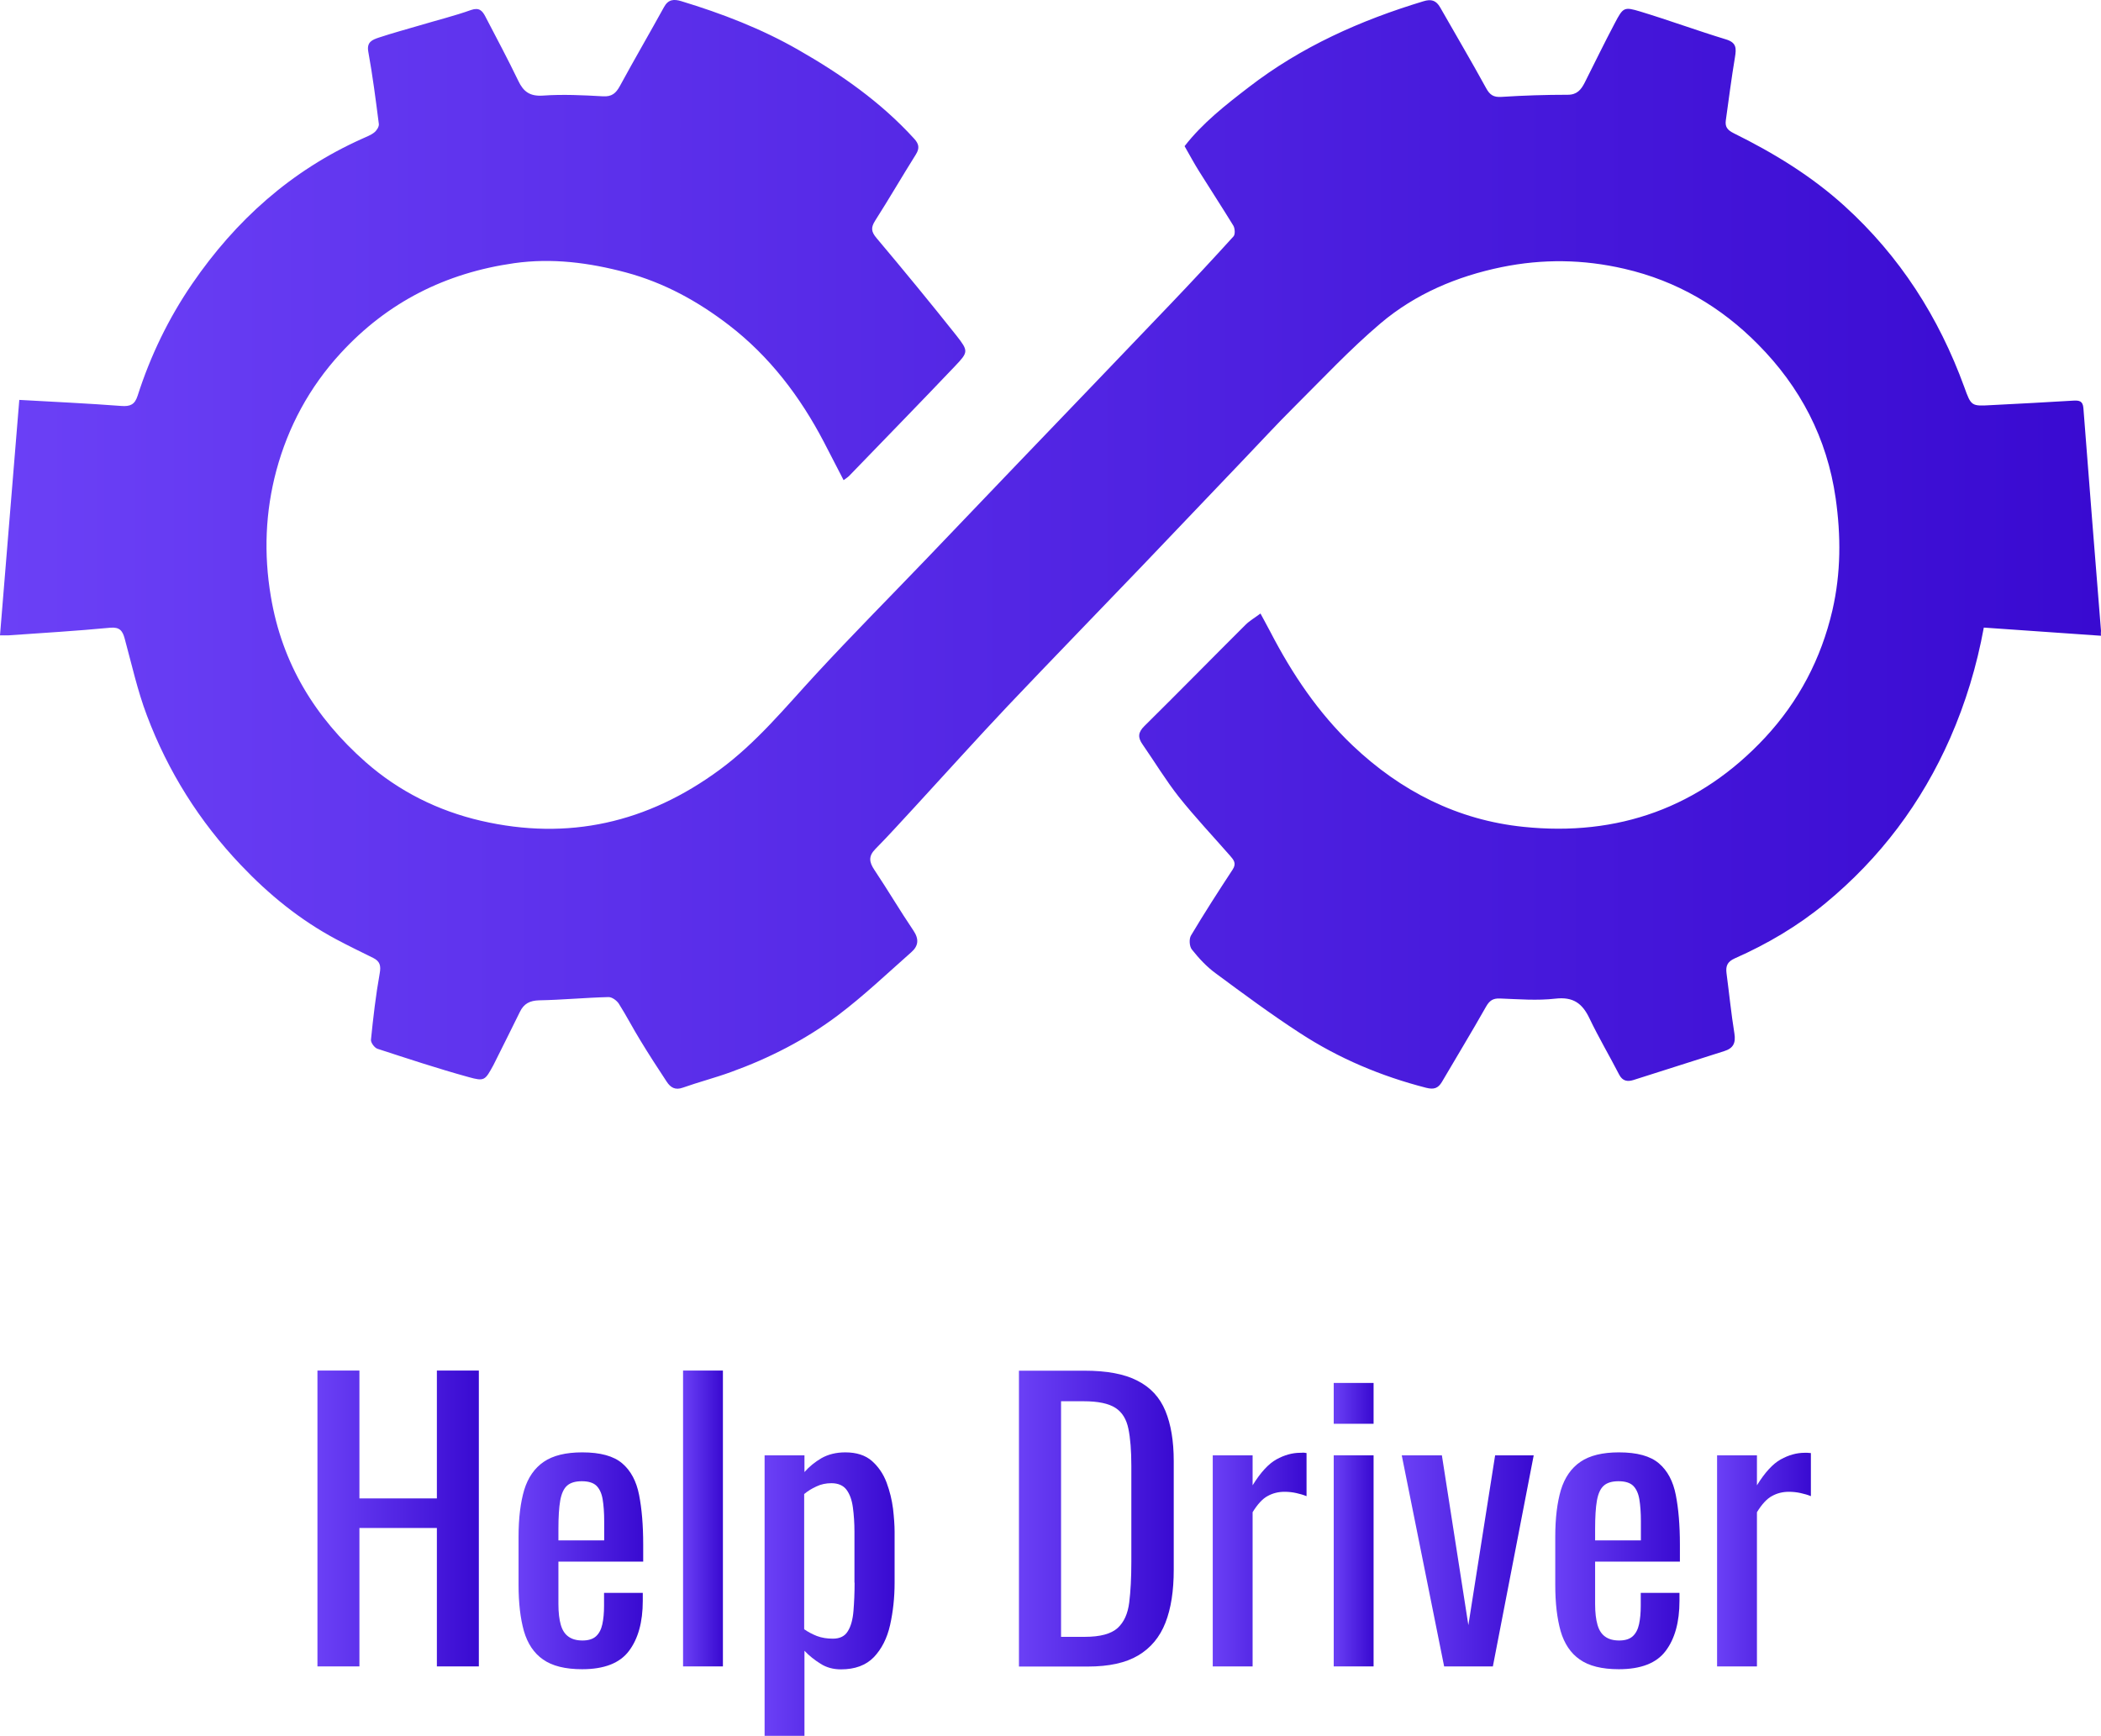
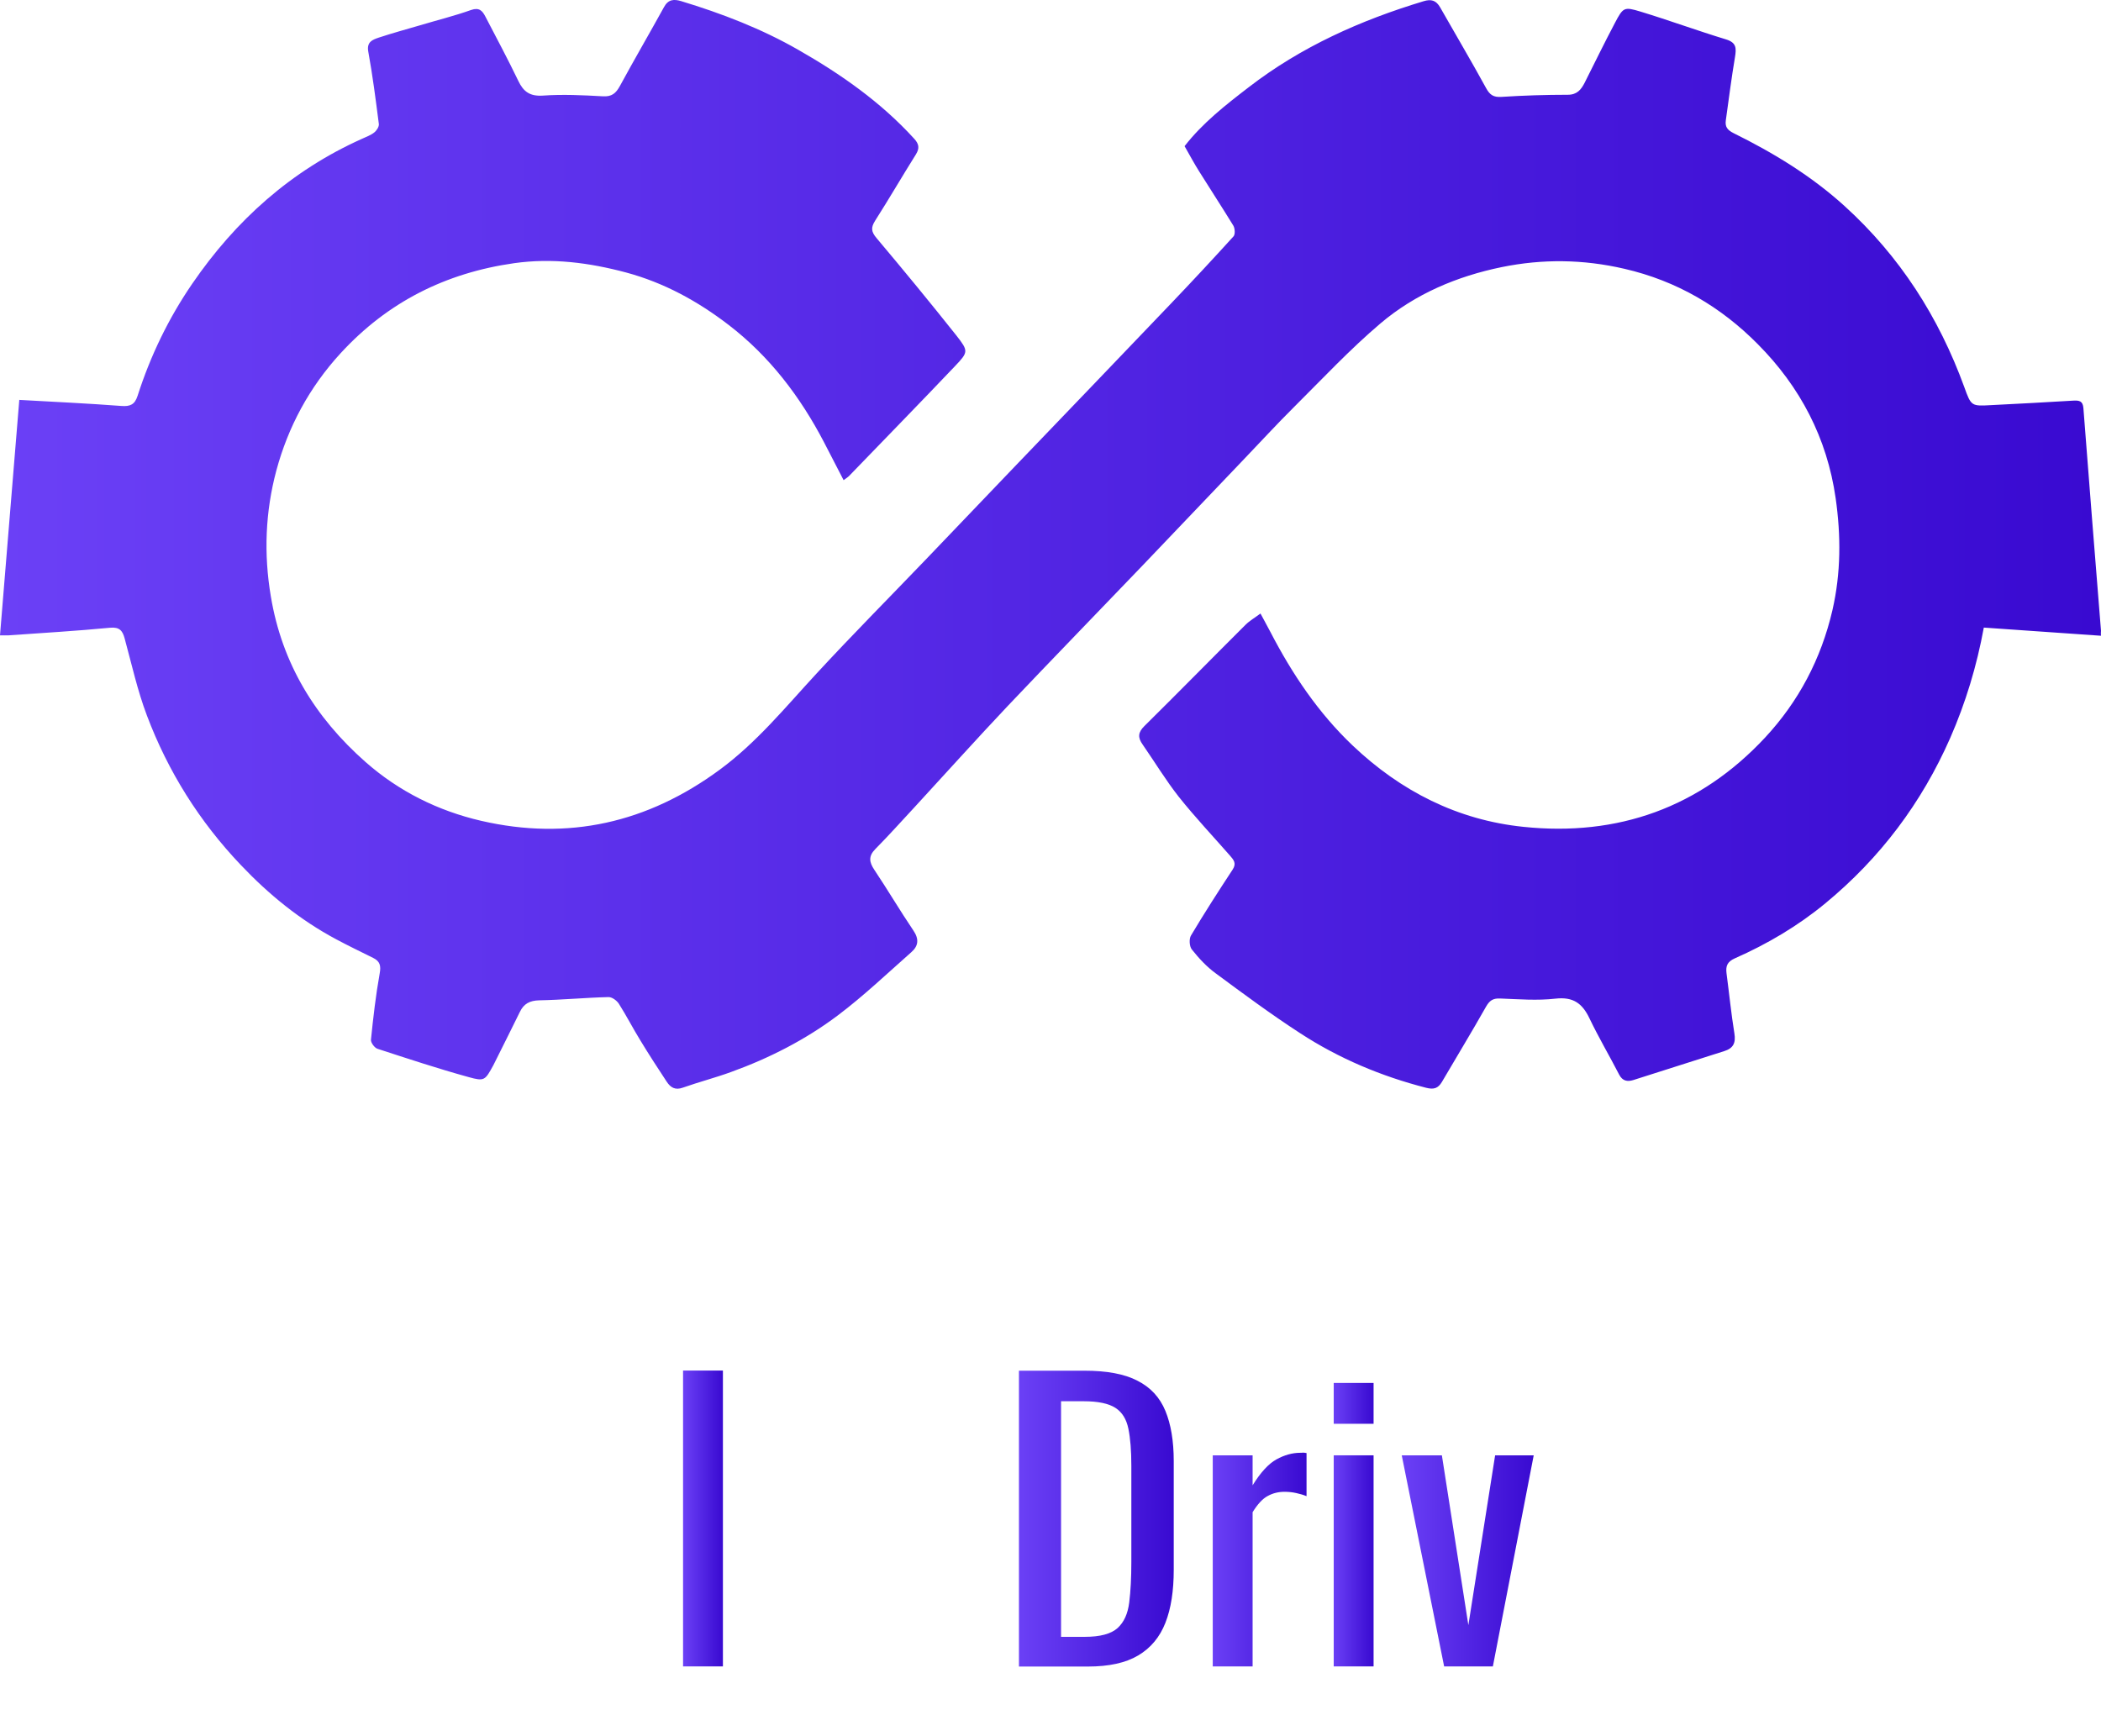
<svg xmlns="http://www.w3.org/2000/svg" version="1.1" id="Layer_1" x="0px" y="0px" style="enable-background:new 0 0 2009.3 2010.5;" xml:space="preserve" viewBox="253.3 412.8 1491.8 1232.7">
  <style type="text/css">
	.st0{fill:url(#SVGID_1_);}
	.st1{fill:url(#SVGID_2_);}
	.st2{fill:url(#SVGID_3_);}
	.st3{fill:url(#SVGID_4_);}
	.st4{fill:url(#SVGID_5_);}
	.st5{fill:url(#SVGID_6_);}
	.st6{fill:url(#SVGID_7_);}
	.st7{fill:url(#SVGID_8_);}
	.st8{fill:url(#SVGID_9_);}
	.st9{fill:url(#SVGID_10_);}
	.st10{fill:url(#SVGID_11_);}
	.st11{fill:url(#SVGID_12_);}
	.st12{fill:url(#SVGID_13_);}
	.st13{fill:url(#SVGID_14_);}
	.st14{fill:url(#SVGID_15_);}
	.st15{fill:url(#SVGID_16_);}
	.st16{fill:url(#SVGID_17_);}
	.st17{fill:url(#SVGID_18_);}
	.st18{fill:url(#SVGID_19_);}
	.st19{fill:url(#SVGID_20_);}
	.st20{fill:url(#SVGID_21_);}
	.st21{fill:url(#SVGID_22_);}
	.st22{fill:url(#SVGID_23_);}
	.st23{fill:url(#SVGID_24_);}
	.st24{fill:url(#SVGID_25_);}
	.st25{fill:url(#SVGID_26_);}
	.st26{fill:url(#SVGID_27_);}
	.st27{fill:url(#SVGID_28_);}
	.st28{fill:url(#SVGID_29_);}
	.st29{fill:url(#SVGID_30_);}
	.st30{fill:url(#SVGID_31_);}
	.st31{fill:url(#SVGID_32_);}
	.st32{fill:url(#SVGID_33_);}
	.st33{fill:url(#SVGID_34_);}
	.st34{fill:url(#SVGID_35_);}
</style>
  <linearGradient id="SVGID_1_" gradientUnits="userSpaceOnUse" x1="252.661" y1="799.484" x2="1745.095" y2="799.484">
    <stop offset="0" style="stop-color:#6B40F6" />
    <stop offset="1" style="stop-color:#390AD1" />
  </linearGradient>
  <path class="st0" d="M1745.1,860.8c-4.2-52.7-8.5-105.5-12.5-158.2c-0.4-5.1-3-5.5-7-5.3c-19.5,1.2-38.9,2.2-58.4,3.2  c-14.1,0.8-14.3,0.8-19.2-12.9c-18.1-49.6-45.6-92.7-85-128.5c-23.7-21.5-50.4-37.7-78.7-51.7c-4.6-2.3-6.2-4.6-5.6-9.1  c2.1-15,4-30,6.5-44.9c1-6.2,1.2-10.3-6.3-12.6c-20.4-6.2-40.5-13.6-60.9-19.8c-11.6-3.5-12.2-3-18.1,8.2  c-7.4,14-14.3,28.2-21.4,42.3c-2.5,4.9-5.4,8.6-12,8.6c-15.7,0-31.4,0.5-47,1.5c-5.8,0.4-8.4-1.4-11.1-6.4  c-10.5-19.2-21.7-38.1-32.5-57.1c-2.9-5.1-6.4-6.1-11.9-4.4c-44.7,13.5-86.8,32.3-124,61c-16.4,12.6-32.8,25.4-45.6,41.9  c3.6,6.3,6.8,12.3,10.4,18c8,12.8,16.3,25.5,24.2,38.4c1.2,2,1.4,6.2,0.2,7.6c-14.6,16.1-29.4,32-44.4,47.7  c-36.7,38.4-73.4,76.7-110.2,115c-21.3,22.3-42.7,44.6-64,66.9c-25.9,27-52.3,53.6-77.7,81.1c-21.9,23.7-42.3,48.8-68.7,68.2  c-51.1,37.6-107.4,50.5-169.3,36.2c-30.6-7.1-58.4-20.9-82.1-41.8c-35.7-31.5-59.3-69.9-67.2-117.6c-5.1-30.2-3.9-60.1,3.9-89.3  c8.4-31.2,23.5-59.2,45.6-83.3c33.4-36.4,74.7-57.1,123.3-64c27-3.8,53.1-0.4,79.4,6.6c27.1,7.3,50.9,20.4,72.8,37.2  c29.1,22.3,50.9,51,67.8,83.4c4.6,8.8,9.1,17.6,13.9,26.9c1.6-1.2,2.9-2,3.9-3c25.1-26,50.4-51.9,75.3-78.1  c9.4-9.9,9.5-10.6,0.9-21.6c-18.5-23.3-37.5-46.4-56.7-69.2c-3.9-4.6-4.1-7.5-1-12.4c9.9-15.5,19.1-31.4,28.9-47  c2.8-4.5,2.2-7.5-1.3-11.3c-23.6-25.9-51.9-45.7-82-62.9c-26.3-15.1-54.4-25.9-83.4-34.7c-5.1-1.5-9.1-1.3-12.1,4.2  c-10.3,18.7-21.1,37.2-31.3,56c-2.9,5.3-5.8,7.8-12.2,7.4c-14.1-0.8-28.4-1.5-42.5-0.5c-9.2,0.6-13.8-2.7-17.5-10.5  c-7.4-15.4-15.5-30.5-23.4-45.7c-2.1-4-4.3-6.6-10.1-4.6c-11.8,4.2-24,7.2-36,10.8c-9.9,2.9-19.8,5.6-29.5,8.8  c-4.4,1.5-8.8,3-7.5,10c3.1,17,5.3,34.2,7.5,51.4c0.2,1.9-1.6,4.7-3.3,6c-2.5,2-5.7,3.1-8.7,4.5c-50.2,22.5-89.6,57.8-120.5,102.9  c-16.8,24.5-29.7,51.2-38.8,79.6c-2,6.2-5.2,7.7-11.6,7.2c-23.7-1.8-47.4-2.9-72.4-4.3c-4.6,56-9.1,111.3-13.7,167.2  c2.8,0,4.5,0.1,6.2,0c24-1.7,48-3.1,72-5.4c6.7-0.6,8.8,2.1,10.3,7.6c5,18.3,9.1,37,15.8,54.7c15,39.8,37.3,75.3,66.7,106.2  c19.9,21,42.1,39.1,67.8,52.8c8.6,4.6,17.5,8.9,26.2,13.2c4.8,2.4,5.6,5.5,4.6,11c-2.8,15.6-4.6,31.3-6.2,47.1  c-0.2,2,2.5,5.7,4.6,6.4c21.5,7,42.9,14.1,64.7,20.1c11.4,3.2,11.7,2.3,17.6-8.4c0.7-1.3,1.3-2.7,2-4c5.6-11.3,11.3-22.5,16.8-33.8  c2.8-5.9,7-8.1,13.7-8.3c16.4-0.3,32.8-1.9,49.2-2.3c2.5-0.1,5.9,2.4,7.4,4.7c5.4,8.5,10,17.5,15.3,26.1c6,9.9,12.3,19.6,18.7,29.3  c2.7,4.1,6,6.2,11.5,4.2c11.3-4,23-7,34.2-11.1c27.1-9.8,52.8-22.9,75.8-40.2c18.3-13.8,35-29.7,52.2-44.9c5-4.4,5.6-9.2,1.5-15.3  c-9.6-14.2-18.3-29-27.8-43.2c-3.6-5.4-4.3-9.6,0.7-14.7c9.6-9.7,18.7-19.9,28-29.9c22.1-24,43.9-48.3,66.3-72  c31.5-33.2,63.4-66,95.1-99.1c24.1-25.2,48.1-50.5,72.2-75.7c11.9-12.4,23.5-25.1,35.7-37.2c20.2-20.1,39.8-41.1,61.5-59.5  c24.7-20.9,54.3-33.4,86-39.9c29-5.9,57.8-5.6,87.1,1.2c37.3,8.6,68.6,27.1,94.8,53.6c30,30.2,49.1,66.6,55.2,109.3  c3.8,26.7,3.8,53-2.3,79.6c-8,34.5-24,64.8-47.8,90.4c-46.3,49.7-104.6,70.4-171.6,63.4c-46.7-4.8-87.1-25.3-121.3-57.8  c-24.4-23.2-42.9-50.8-58.3-80.5c-2.5-4.8-5.2-9.6-7.1-13.2c-4.1,3.1-7.7,5.1-10.6,8c-24,23.9-47.7,48.1-71.8,71.9  c-4.6,4.5-4.8,8.2-1.3,13.1c8.6,12.4,16.5,25.5,25.8,37.3c11.5,14.4,24.2,27.9,36.3,41.7c2.5,2.9,4.8,5.4,1.8,9.9  c-10.1,15.4-20.1,30.9-29.5,46.7c-1.5,2.4-1.2,7.7,0.5,9.9c5,6.3,10.6,12.4,17.1,17.1c19.6,14.5,39.3,29.1,59.8,42.4  c27.6,18,57.6,30.6,89.5,38.8c5.5,1.4,8.5,0.4,11.2-4.1c10.4-17.8,21.2-35.5,31.3-53.4c2.5-4.4,4.9-6.1,10-5.9  c13.1,0.5,26.4,1.6,39.4,0.1c12.5-1.4,19,3.3,24.1,14c6.5,13.6,14.2,26.6,21.1,40c2.4,4.6,5.9,5.1,10.1,3.8  c21.5-6.8,42.9-13.7,64.4-20.5c6.5-2,8.4-5.8,7.3-12.6c-2.3-14.2-3.7-28.5-5.6-42.8c-0.6-5,0.5-8.1,5.9-10.5  c23.1-10.2,44.8-23,64.3-39.1c38.9-32.1,68.3-71.2,88.6-117.3c11-25.1,18.9-51.2,23.9-78.5c28.1,2,55.7,3.9,83.2,5.8  C1744.9,862.3,1745.1,861.5,1745.1,860.8z" />
  <g>
    <linearGradient id="SVGID_2_" gradientUnits="userSpaceOnUse" x1="478.701" y1="1491.165" x2="593.328" y2="1491.165">
      <stop offset="0" style="stop-color:#6B40F6" />
      <stop offset="1" style="stop-color:#390AD1" />
    </linearGradient>
-     <polygon class="st1" points="563.5,1476.9 508.5,1476.9 508.5,1386.1 478.7,1386.1 478.7,1596.2 508.5,1596.2 508.5,1497.9    563.5,1497.9 563.5,1596.2 593.3,1596.2 593.3,1386.1 563.5,1386.1  " />
    <linearGradient id="SVGID_3_" gradientUnits="userSpaceOnUse" x1="621.585" y1="1521.25" x2="710.064" y2="1521.25">
      <stop offset="0" style="stop-color:#6B40F6" />
      <stop offset="1" style="stop-color:#390AD1" />
    </linearGradient>
-     <path class="st2" d="M695.1,1452c-6.1-5.2-15.5-7.8-28.4-7.8c-11.6,0-20.7,2.2-27.3,6.7c-6.6,4.5-11.2,11.2-13.9,20   c-2.6,8.8-4,19.9-4,33.2v34.2c0,13,1.3,23.9,3.8,32.8c2.6,8.9,7.1,15.7,13.6,20.2c6.5,4.6,15.8,6.9,27.7,6.9   c15.7,0,26.8-4.3,33.3-13c6.5-8.6,9.8-20.5,9.8-35.5v-5.7h-27.5v9.1c0,5-0.4,9.4-1.2,13.1c-0.8,3.7-2.3,6.6-4.5,8.6   c-2.2,2-5.4,3-9.6,3c-4.1,0-7.4-0.9-9.9-2.7c-2.6-1.8-4.4-4.6-5.5-8.4c-1.1-3.8-1.7-8.7-1.7-14.8v-30.1h60.2v-12.2   c0-13.7-1-25.4-2.9-35.1C705.2,1464.7,701.2,1457.2,695.1,1452z M682.3,1506.7h-32.5v-8c0-8.6,0.4-15.4,1.3-20.4   c0.9-4.9,2.5-8.4,4.9-10.5c2.4-2.1,5.9-3.1,10.4-3.1c4.8,0,8.2,1.1,10.4,3.2c2.2,2.2,3.7,5.4,4.4,9.6c0.7,4.2,1.1,9.5,1.1,15.7   V1506.7z" />
    <linearGradient id="SVGID_4_" gradientUnits="userSpaceOnUse" x1="738.322" y1="1491.165" x2="766.582" y2="1491.165">
      <stop offset="0" style="stop-color:#6B40F6" />
      <stop offset="1" style="stop-color:#390AD1" />
    </linearGradient>
    <rect x="738.3" y="1386.1" class="st3" width="28.3" height="210.1" />
    <linearGradient id="SVGID_5_" gradientUnits="userSpaceOnUse" x1="796.16" y1="1544.852" x2="888.336" y2="1544.852">
      <stop offset="0" style="stop-color:#6B40F6" />
      <stop offset="1" style="stop-color:#390AD1" />
    </linearGradient>
-     <path class="st4" d="M882.8,1465.6c-2.3-6.1-5.8-11.2-10.4-15.3c-4.7-4.1-11-6.1-18.9-6.1c-6.5,0-12.1,1.4-16.9,4.1   c-4.8,2.8-8.8,6.1-12.1,9.9v-11.9h-28.3v199.2h28.3v-60.4c3.3,3.5,7.1,6.5,11.4,9.2c4.2,2.7,9.1,4,14.5,4c10,0,17.8-2.9,23.4-8.7   c5.5-5.8,9.4-13.4,11.5-22.8c2.1-9.4,3.2-19.4,3.2-30v-36.3c0-4.5-0.4-9.9-1.1-16.2C886.6,1478,885.1,1471.8,882.8,1465.6z    M860.1,1536.8c0,7.3-0.3,13.9-0.8,20c-0.5,6.1-1.8,10.9-4,14.4c-2.1,3.5-5.6,5.3-10.6,5.3c-4.2,0-8-0.6-11.4-1.9   c-3.3-1.3-6.3-2.9-9-4.8v-96c2.5-2.1,5.4-3.9,8.7-5.4c3.3-1.6,6.9-2.3,10.6-2.3c4.9,0,8.5,1.6,10.8,4.7c2.3,3.1,3.8,7.3,4.5,12.6   c0.7,5.3,1.1,11,1.1,17.2V1536.8z" />
    <linearGradient id="SVGID_6_" gradientUnits="userSpaceOnUse" x1="976.812" y1="1491.165" x2="1086.684" y2="1491.165">
      <stop offset="0" style="stop-color:#6B40F6" />
      <stop offset="1" style="stop-color:#390AD1" />
    </linearGradient>
    <path class="st5" d="M1060.9,1393.3c-9.2-4.8-21.8-7.1-37.6-7.1h-46.5v210.1h48.9c15,0,26.9-2.6,35.8-7.9   c8.9-5.3,15.3-13,19.3-23.2c4-10.2,5.9-22.7,5.9-37.6v-77.3c0-14.2-2-26-5.9-35.5C1076.8,1405.1,1070.2,1398,1060.9,1393.3z    M1056.6,1522c0,11.2-0.5,20.8-1.5,28.8c-1,8-3.7,14-8.3,18.2c-4.6,4.1-12.3,6.2-23.2,6.2h-16.9v-167.3h16.1   c10.2,0,17.7,1.6,22.5,4.7c4.8,3.1,7.8,8,9.2,14.8c1.4,6.7,2.1,15.6,2.1,26.5V1522z" />
    <linearGradient id="SVGID_7_" gradientUnits="userSpaceOnUse" x1="1114.414" y1="1520.343" x2="1180.972" y2="1520.343">
      <stop offset="0" style="stop-color:#6B40F6" />
      <stop offset="1" style="stop-color:#390AD1" />
    </linearGradient>
    <path class="st6" d="M1176.5,1444.5c-5.6,0-11.3,1.6-16.9,4.7c-5.6,3.1-11.3,9.3-16.9,18.4v-21.3h-28.3v149.9h28.3v-109.5   c3.5-5.7,7.1-9.6,10.7-11.5c3.6-2,7.6-3,12-3c2.8,0,5.6,0.3,8.3,0.9c2.7,0.6,5.1,1.3,7.3,2.2v-30.6c-1.1-0.2-1.9-0.3-2.5-0.3   C1177.8,1444.5,1177.2,1444.5,1176.5,1444.5z" />
    <linearGradient id="SVGID_8_" gradientUnits="userSpaceOnUse" x1="1200.252" y1="1521.251" x2="1228.512" y2="1521.251">
      <stop offset="0" style="stop-color:#6B40F6" />
      <stop offset="1" style="stop-color:#390AD1" />
    </linearGradient>
    <rect x="1200.3" y="1446.3" class="st7" width="28.3" height="149.9" />
    <linearGradient id="SVGID_9_" gradientUnits="userSpaceOnUse" x1="1200.252" y1="1409.466" x2="1228.512" y2="1409.466">
      <stop offset="0" style="stop-color:#6B40F6" />
      <stop offset="1" style="stop-color:#390AD1" />
    </linearGradient>
    <rect x="1200.3" y="1394.9" class="st8" width="28.3" height="29" />
    <linearGradient id="SVGID_10_" gradientUnits="userSpaceOnUse" x1="1248.582" y1="1521.251" x2="1342.343" y2="1521.251">
      <stop offset="0" style="stop-color:#6B40F6" />
      <stop offset="1" style="stop-color:#390AD1" />
    </linearGradient>
    <polygon class="st9" points="1295.9,1566.9 1277.1,1446.3 1248.6,1446.3 1278.7,1596.2 1313.3,1596.2 1342.3,1446.3 1314.9,1446.3     " />
    <linearGradient id="SVGID_11_" gradientUnits="userSpaceOnUse" x1="1357.66" y1="1521.25" x2="1446.139" y2="1521.25">
      <stop offset="0" style="stop-color:#6B40F6" />
      <stop offset="1" style="stop-color:#390AD1" />
    </linearGradient>
-     <path class="st10" d="M1431.2,1452c-6.1-5.2-15.5-7.8-28.4-7.8c-11.6,0-20.7,2.2-27.3,6.7c-6.6,4.5-11.2,11.2-13.9,20   c-2.6,8.8-4,19.9-4,33.2v34.2c0,13,1.3,23.9,3.8,32.8c2.6,8.9,7.1,15.7,13.6,20.2c6.5,4.6,15.8,6.9,27.7,6.9   c15.7,0,26.8-4.3,33.3-13c6.5-8.6,9.8-20.5,9.8-35.5v-5.7h-27.5v9.1c0,5-0.4,9.4-1.2,13.1c-0.8,3.7-2.3,6.6-4.5,8.6   c-2.2,2-5.4,3-9.6,3c-4.1,0-7.4-0.9-9.9-2.7c-2.6-1.8-4.4-4.6-5.5-8.4c-1.1-3.8-1.7-8.7-1.7-14.8v-30.1h60.2v-12.2   c0-13.7-1-25.4-2.9-35.1C1441.3,1464.7,1437.3,1457.2,1431.2,1452z M1418.4,1506.7h-32.5v-8c0-8.6,0.4-15.4,1.3-20.4   c0.9-4.9,2.5-8.4,4.9-10.5c2.4-2.1,5.9-3.1,10.4-3.1c4.8,0,8.2,1.1,10.4,3.2c2.2,2.2,3.7,5.4,4.4,9.6c0.7,4.2,1.1,9.5,1.1,15.7   V1506.7z" />
    <linearGradient id="SVGID_12_" gradientUnits="userSpaceOnUse" x1="1472.548" y1="1520.343" x2="1539.105" y2="1520.343">
      <stop offset="0" style="stop-color:#6B40F6" />
      <stop offset="1" style="stop-color:#390AD1" />
    </linearGradient>
-     <path class="st11" d="M1536.6,1444.5c-0.6,0-1.3,0-2,0c-5.6,0-11.3,1.6-16.9,4.7c-5.6,3.1-11.3,9.3-16.9,18.4v-21.3h-28.3v149.9   h28.3v-109.5c3.5-5.7,7.1-9.6,10.7-11.5c3.6-2,7.6-3,12-3c2.8,0,5.6,0.3,8.3,0.9c2.7,0.6,5.2,1.3,7.3,2.2v-30.6   C1538,1444.6,1537.2,1444.5,1536.6,1444.5z" />
  </g>
</svg>